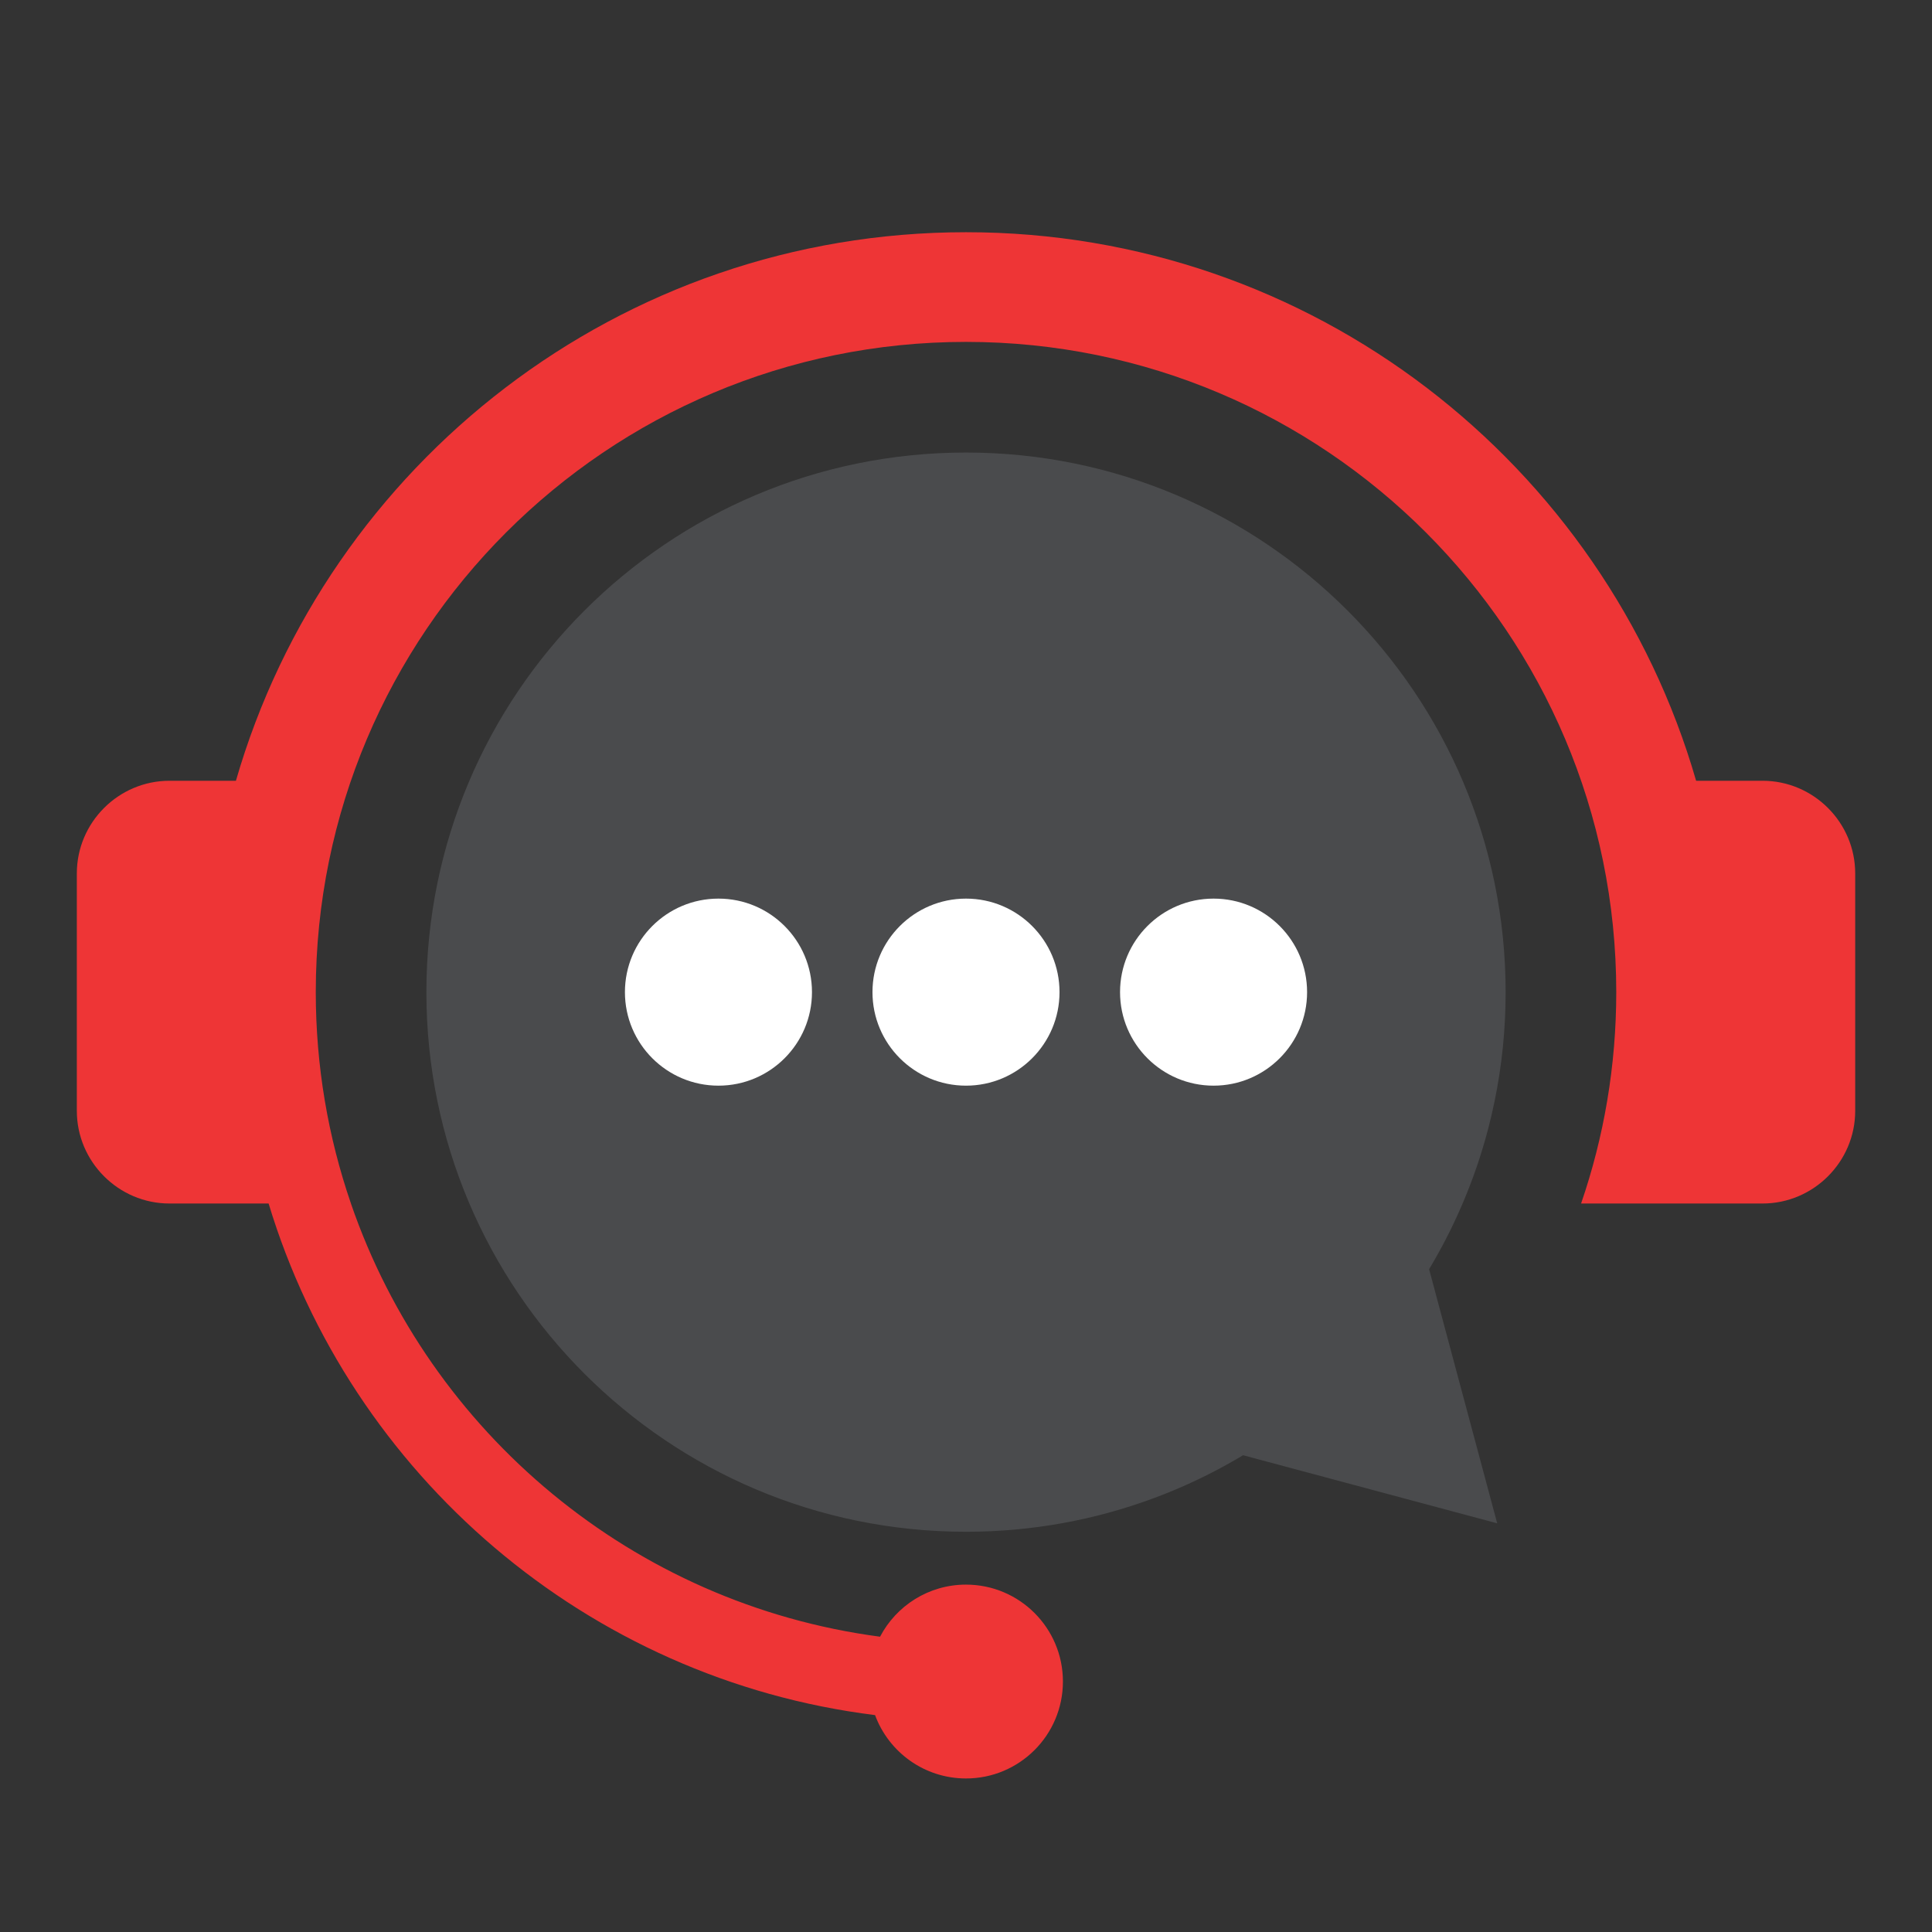
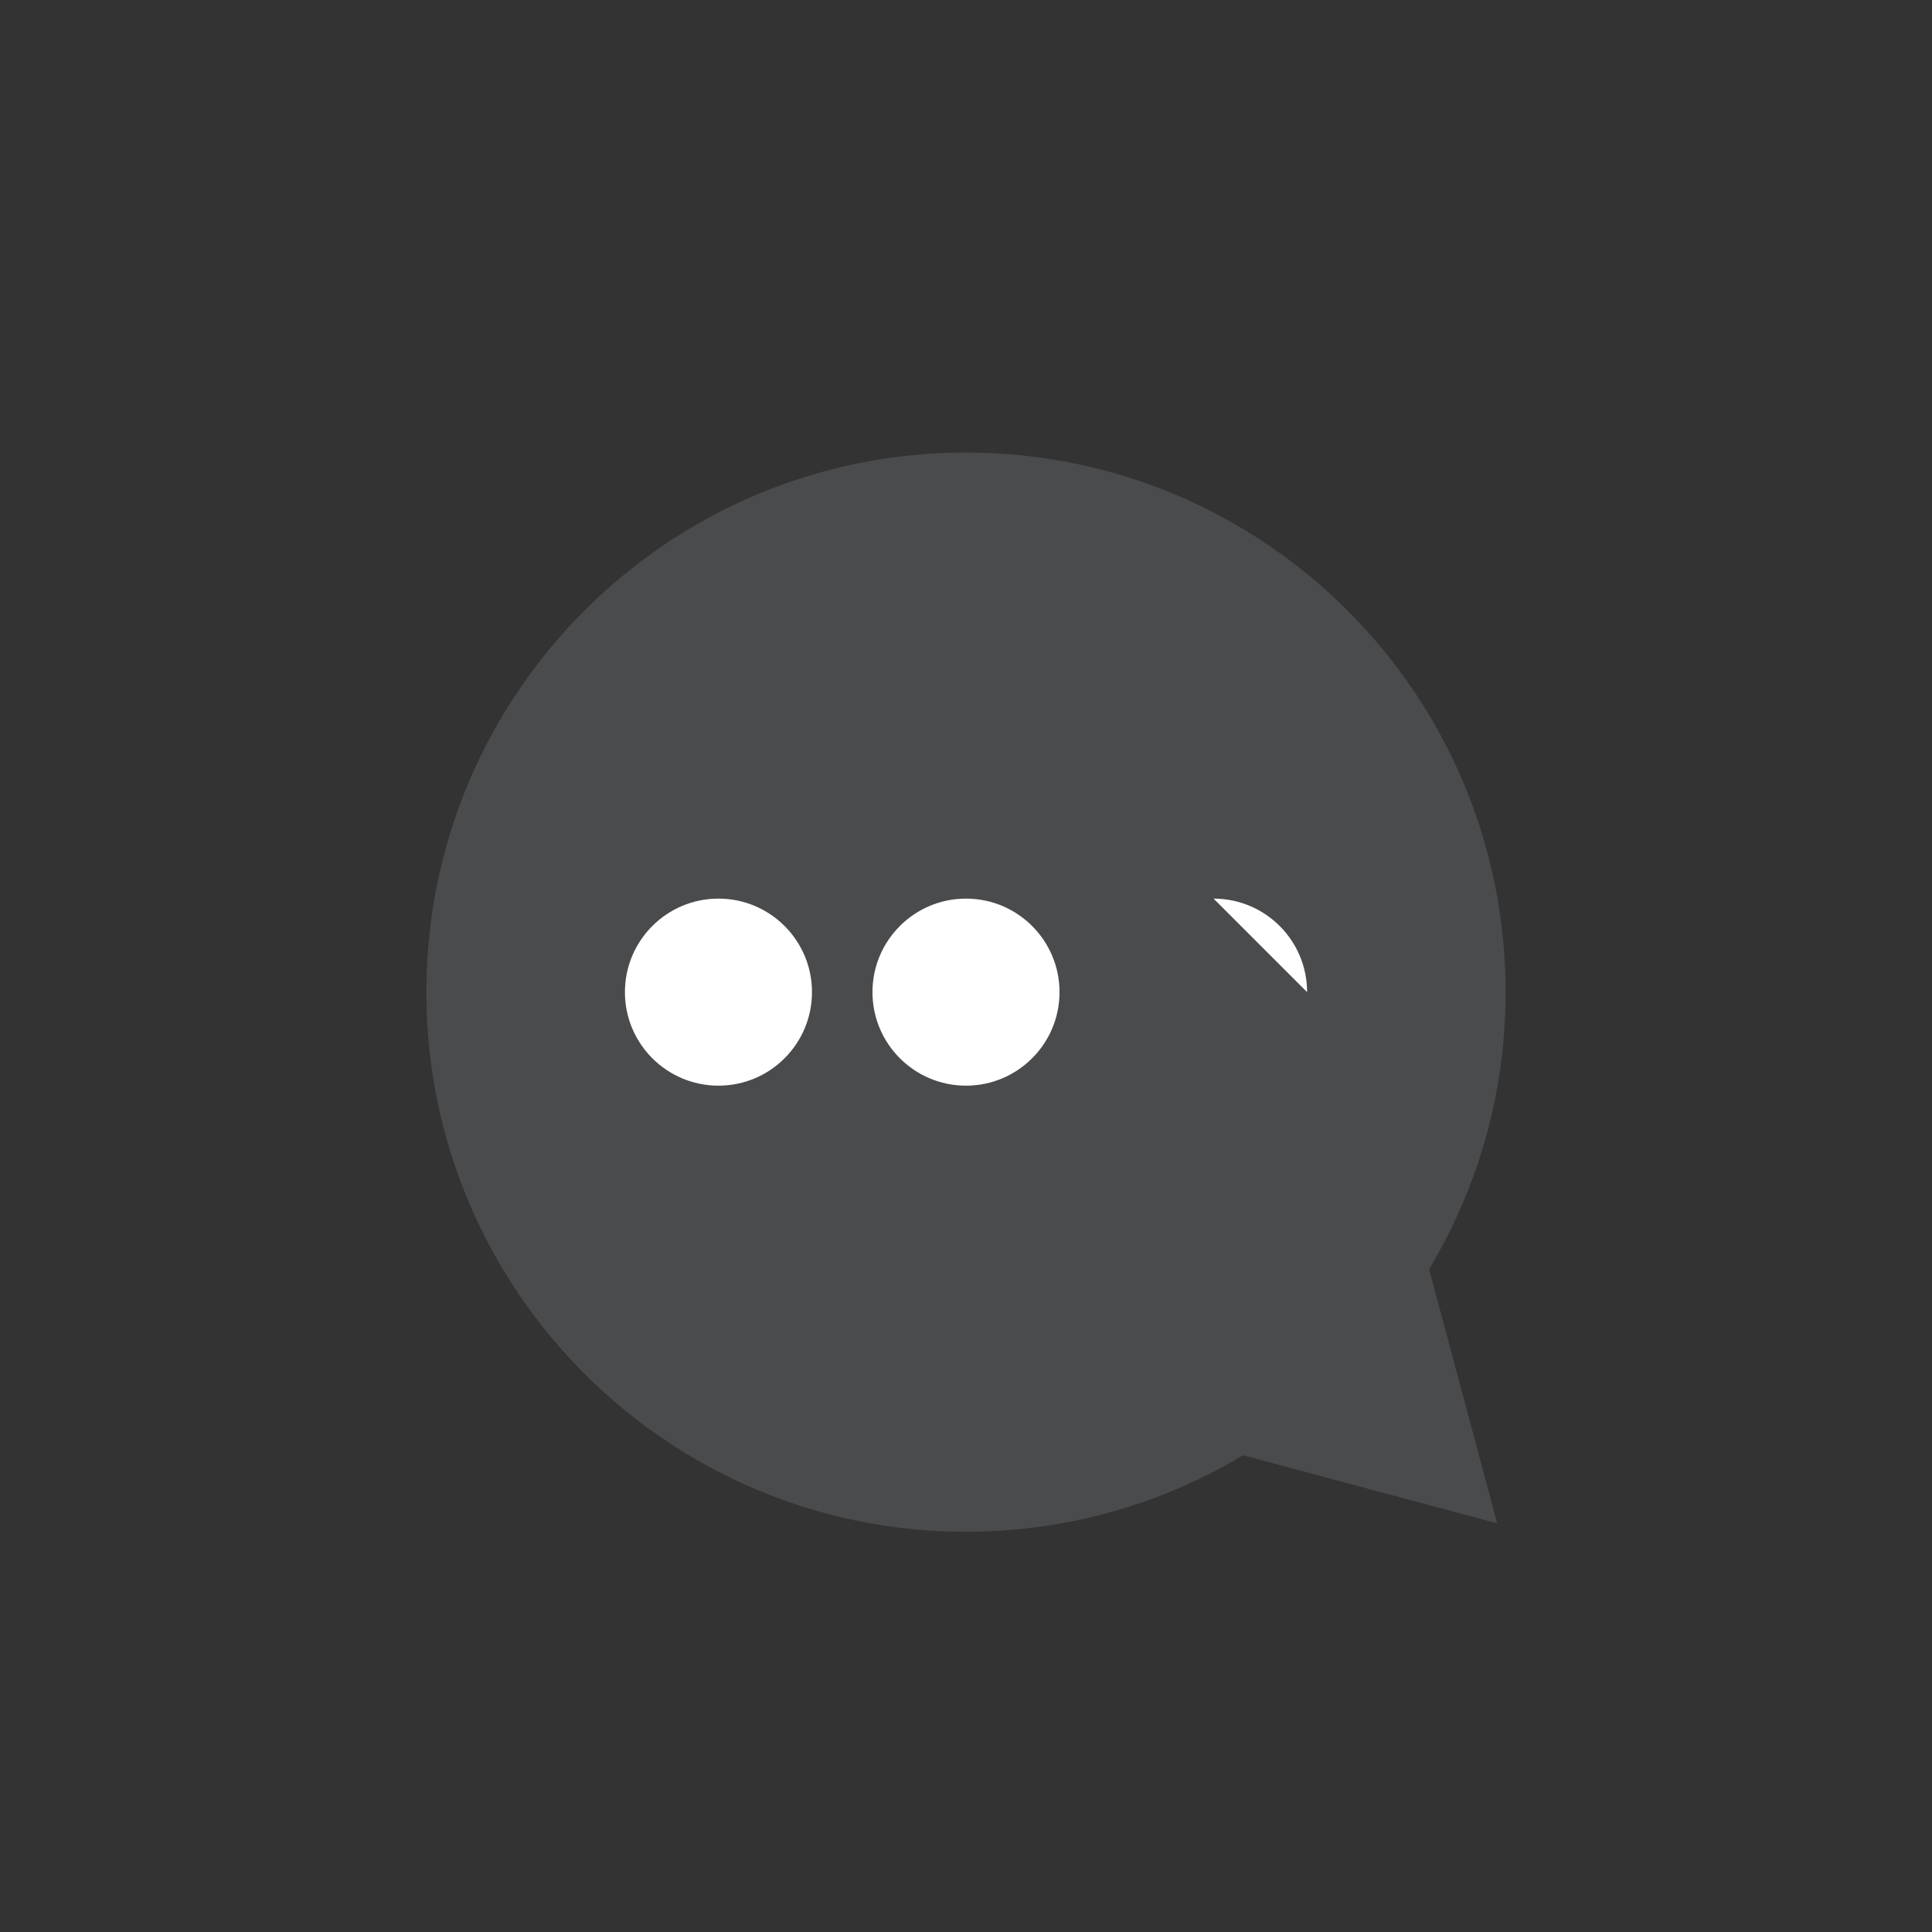
<svg xmlns="http://www.w3.org/2000/svg" id="Layer_1" viewBox="0 0 1080 1080">
  <rect x="0" y="0" width="1080" height="1080" fill="#333333" stroke="none" />
  <defs>
    <style>.cls-1{fill:#4a4b4d;}.cls-1,.cls-2,.cls-3{fill-rule:evenodd;stroke-width:0px;}.cls-2{fill:#fff;}.cls-3{fill:#ee3536;}</style>
  </defs>
  <path class="cls-1" d="m836.95,851.56l-38.07-142.07.26-.45,1.35-2.28c.83-1.42,1.65-2.84,2.45-4.27l1.12-2c.71-1.29,1.42-2.58,2.11-3.88l1.38-2.62c.67-1.29,1.33-2.58,1.99-3.87.49-.98.98-1.96,1.47-2.94.59-1.19,1.16-2.4,1.73-3.6.51-1.08,1.02-2.15,1.51-3.24.48-1.04.95-2.09,1.42-3.13.54-1.21,1.07-2.43,1.6-3.65.46-1.06.91-2.12,1.35-3.19.49-1.19.98-2.38,1.46-3.58.42-1.04.83-2.08,1.23-3.13.52-1.33,1.03-2.67,1.53-4.01l.94-2.56c.55-1.52,1.08-3.04,1.61-4.57l.73-2.13c.55-1.63,1.08-3.27,1.6-4.92l.66-2.12c.54-1.74,1.05-3.49,1.56-5.24l.48-1.69c.52-1.84,1.02-3.69,1.5-5.54l.43-1.69c.48-1.88.94-3.77,1.39-5.67l.34-1.47c.45-1.97.88-3.94,1.29-5.93l.3-1.46c.42-2.06.81-4.13,1.19-6.21l.17-.92c.39-2.21.76-4.43,1.1-6.67l.11-.72c.34-2.25.66-4.5.95-6.77l.1-.8c.29-2.25.54-4.51.78-6.77l.08-.83c.23-2.32.44-4.65.62-6.98l.03-.43c.18-2.42.33-4.83.46-7.27l.02-.39c.12-2.44.22-4.89.28-7.35v-.15s0-.1,0-.1c.06-2.55.1-5.11.1-7.68h0c0-166.6-135.05-301.65-301.65-301.65s-301.65,135.05-301.65,301.64h0c0,166.6,135.05,301.65,301.65,301.65,36.9,0,72.25-6.63,104.93-18.77,1.42-.53,2.84-1.07,4.26-1.62l2.86-1.13c1.35-.54,2.7-1.09,4.04-1.65l2.67-1.13c1.28-.55,2.56-1.11,3.84-1.68,1.04-.46,2.08-.94,3.12-1.41,1.2-.55,2.4-1.11,3.6-1.68l3.04-1.47c1.1-.54,2.19-1.08,3.29-1.63,1.11-.56,2.21-1.12,3.31-1.7,1.04-.54,2.09-1.09,3.13-1.65,1.15-.62,2.3-1.24,3.45-1.88l2.88-1.61c1.2-.68,2.4-1.37,3.59-2.07.84-.49,1.67-.98,2.5-1.48l.37-.22,142.07,38.07Z" />
-   <path class="cls-3" d="m196.17,672.77c44.03,128.15,157.68,223.92,295.79,242.16,9.05-17.3,27.16-29.12,48.04-29.12,29.92,0,54.18,24.26,54.18,54.18s-24.26,54.18-54.18,54.18c-23.33,0-43.21-14.75-50.84-35.42-161.18-20.07-293.11-134.34-339.01-285.98h-55.4c-28.49,0-51.8-23.31-51.8-51.8v-132.73c0-28.49,23.31-51.79,51.8-51.79h37.13c51.19-177.12,214.53-306.64,408.13-306.64s356.94,129.52,408.13,306.64h37.13c28.49,0,51.8,23.31,51.8,51.79v132.73c0,28.49-23.31,51.8-51.8,51.8h-101.43c12.73-37.05,19.66-76.79,19.66-118.16,0-200.75-162.74-363.49-363.49-363.49s-363.49,162.74-363.49,363.49c0,41.37,6.92,81.11,19.66,118.16" />
-   <path class="cls-2" d="m401.62,502.33c28.87,0,52.28,23.41,52.28,52.28s-23.41,52.28-52.28,52.28-52.28-23.41-52.28-52.28,23.4-52.28,52.28-52.28m276.77,0c28.87,0,52.28,23.41,52.28,52.28s-23.41,52.28-52.28,52.28-52.28-23.41-52.28-52.28,23.41-52.28,52.28-52.28Zm-138.39,0c28.87,0,52.28,23.41,52.28,52.28s-23.41,52.28-52.28,52.28-52.28-23.41-52.28-52.28,23.41-52.28,52.28-52.28Z" />
+   <path class="cls-2" d="m401.62,502.33c28.87,0,52.28,23.41,52.28,52.28s-23.41,52.28-52.28,52.28-52.28-23.41-52.28-52.28,23.4-52.28,52.28-52.28m276.77,0c28.87,0,52.28,23.41,52.28,52.28Zm-138.39,0c28.87,0,52.28,23.41,52.28,52.28s-23.41,52.28-52.28,52.28-52.28-23.41-52.28-52.28,23.41-52.28,52.28-52.28Z" />
</svg>